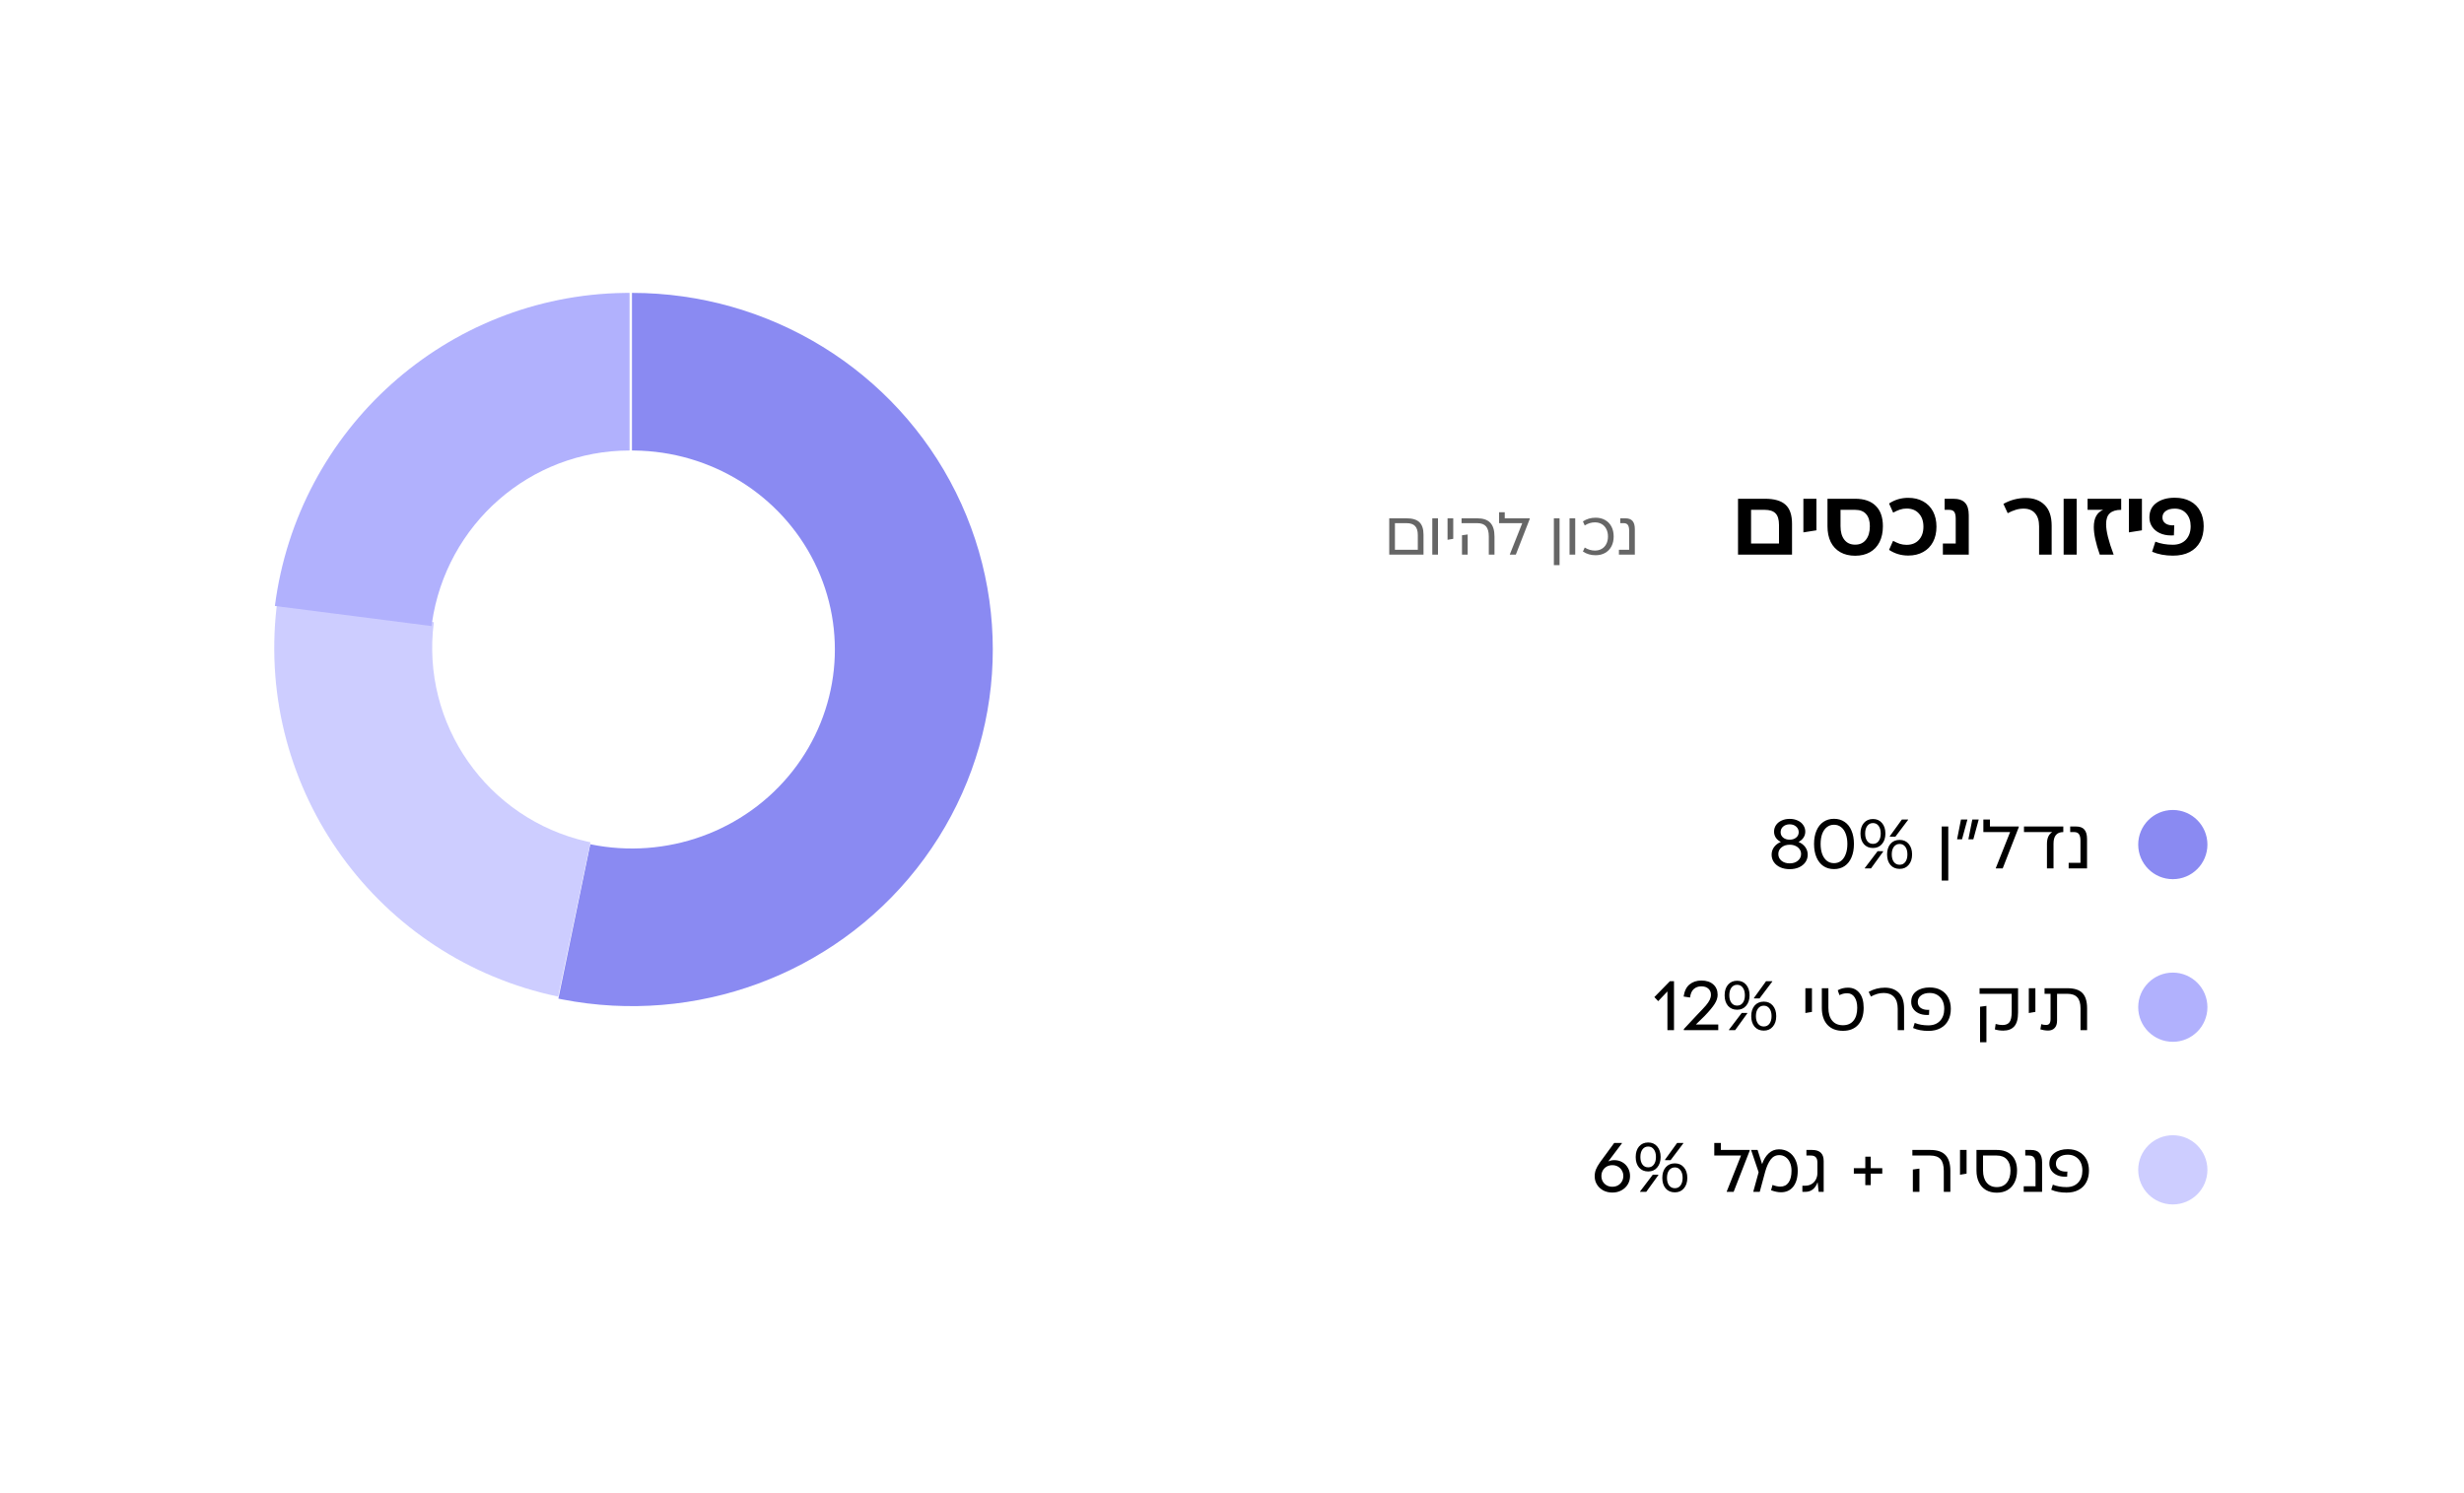
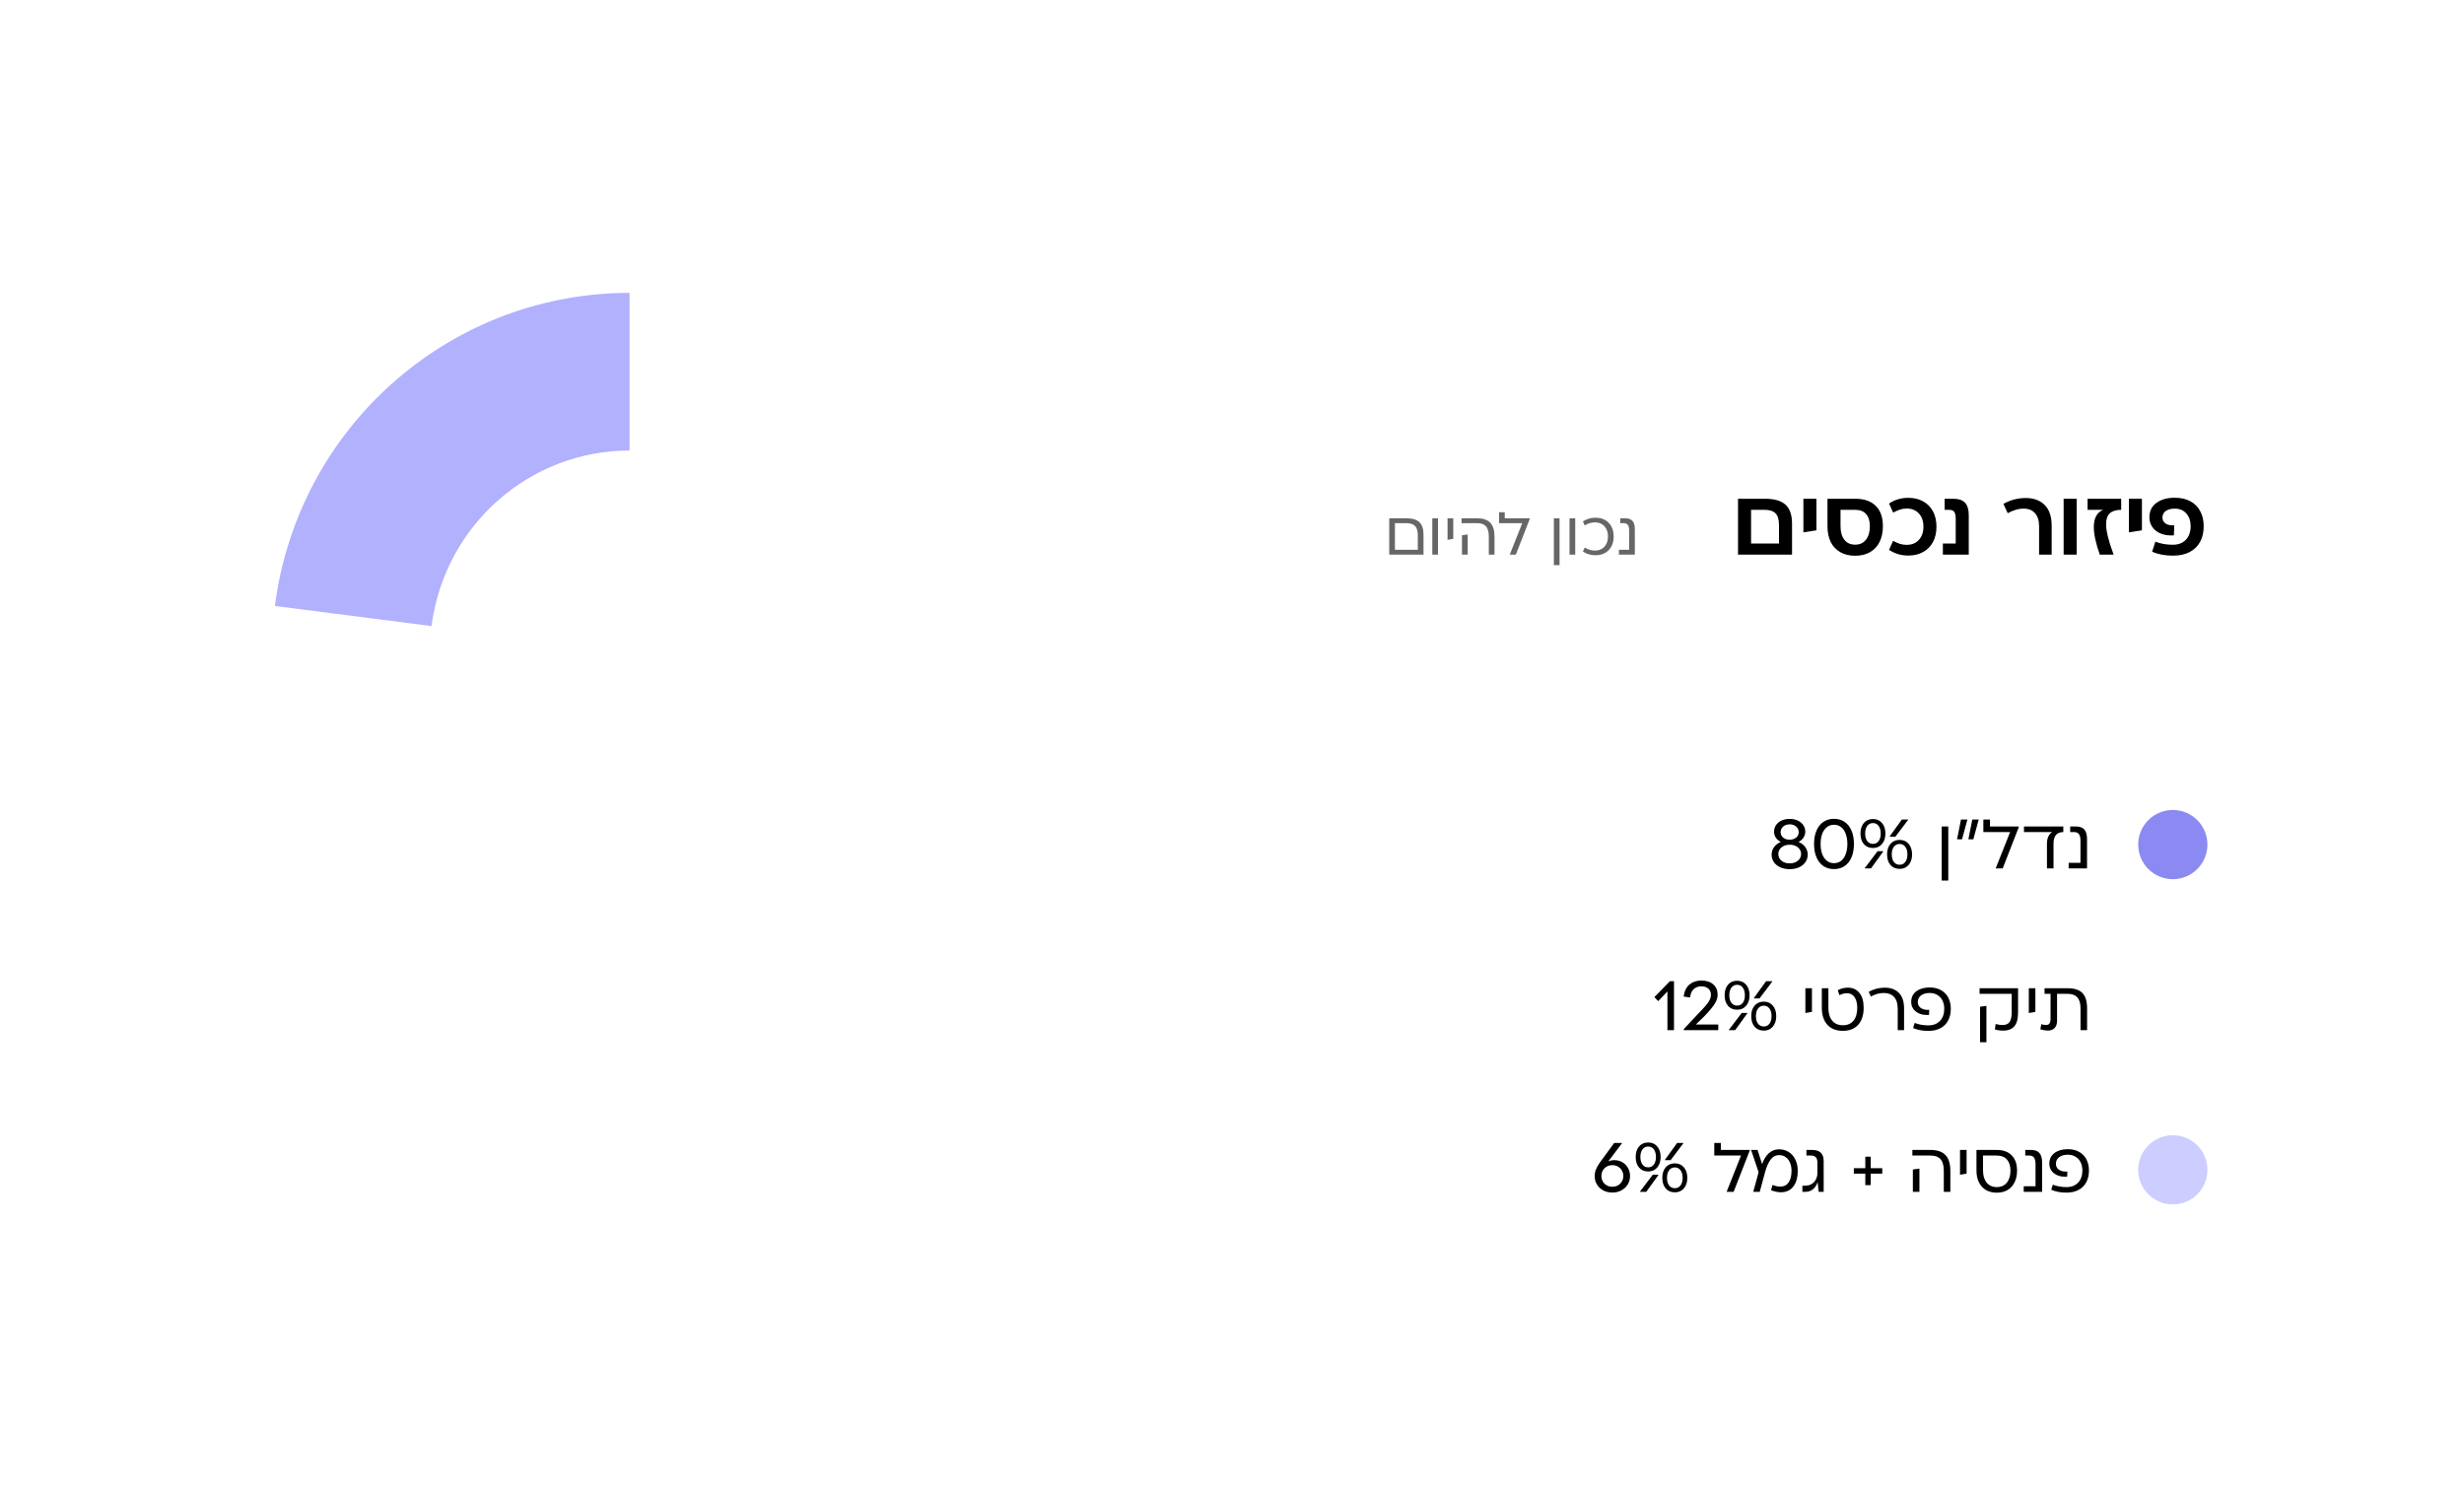
<svg xmlns="http://www.w3.org/2000/svg" width="457" height="277" viewBox="0 0 457 277" fill="none">
  <g filter="url(#filter0_d_1150_65)">
    <rect x="186" y="55.076" width="251" height="197" rx="20" fill="white" shape-rendering="crispEdges" />
    <path d="M327.344 88.516C329.094 88.516 330.366 88.885 331.161 89.622C331.967 90.347 332.37 91.527 332.37 93.162V98.879H322.353V88.516H327.344ZM329.952 96.824V93.369C329.952 92.379 329.739 91.665 329.313 91.228C328.887 90.79 328.219 90.572 327.309 90.572H324.771V96.824H329.952ZM336.893 88.516V94.371L334.476 94.751V88.516H336.893ZM344.075 88.516C345.744 88.516 347.017 88.954 347.892 89.829C348.778 90.692 349.222 91.953 349.222 93.611C349.222 94.74 349.014 95.718 348.6 96.547C348.185 97.365 347.592 97.992 346.821 98.43C346.049 98.867 345.134 99.086 344.075 99.086C343.016 99.086 342.1 98.867 341.329 98.43C340.557 97.992 339.964 97.365 339.55 96.547C339.147 95.718 338.945 94.74 338.945 93.611V88.516H344.075ZM344.075 97.031C344.938 97.031 345.606 96.726 346.078 96.115C346.562 95.505 346.804 94.671 346.804 93.611C346.804 92.632 346.573 91.884 346.113 91.366C345.664 90.836 344.984 90.572 344.075 90.572H341.363V93.611C341.363 94.671 341.599 95.505 342.071 96.115C342.543 96.726 343.211 97.031 344.075 97.031ZM353.924 88.344C354.983 88.344 355.904 88.562 356.687 89C357.482 89.437 358.092 90.059 358.518 90.865C358.944 91.671 359.157 92.615 359.157 93.698C359.157 94.78 358.944 95.724 358.518 96.53C358.092 97.336 357.482 97.958 356.687 98.395C355.904 98.833 354.983 99.052 353.924 99.052C352.611 99.052 351.425 98.7 350.366 97.998L351.109 96.323C351.546 96.553 351.961 96.737 352.352 96.876C352.755 97.002 353.175 97.065 353.613 97.065C354.58 97.065 355.34 96.76 355.893 96.15C356.457 95.54 356.739 94.722 356.739 93.698C356.739 92.673 356.457 91.855 355.893 91.245C355.34 90.635 354.58 90.33 353.613 90.33C353.175 90.33 352.755 90.399 352.352 90.537C351.949 90.675 351.54 90.859 351.126 91.09L350.366 89.397C351.425 88.695 352.611 88.344 353.924 88.344ZM360.346 96.824H362.729V92.212C362.729 91.625 362.637 91.205 362.453 90.951C362.28 90.698 361.963 90.572 361.503 90.572H360.674V88.516H362.245C363.27 88.516 364.007 88.764 364.456 89.259C364.917 89.743 365.147 90.508 365.147 91.556V98.879H360.346V96.824ZM380.523 98.879H378.191V93.629C378.191 92.569 377.938 91.757 377.431 91.193C376.936 90.629 376.234 90.347 375.324 90.347C374.817 90.347 374.322 90.422 373.839 90.572C373.355 90.721 372.866 90.928 372.371 91.193L371.576 89.466C372.877 88.741 374.259 88.378 375.721 88.378C377.184 88.378 378.346 88.804 379.21 89.656C380.085 90.508 380.523 91.798 380.523 93.525V98.879ZM385.161 98.879H382.743V88.516H385.161V98.879ZM393.419 90.572C392.486 90.572 391.784 90.784 391.312 91.21C390.851 91.625 390.621 92.299 390.621 93.231C390.621 94.532 391.087 96.415 392.02 98.879H389.446C388.709 96.783 388.341 95.079 388.341 93.767C388.341 92.12 388.917 91.055 390.068 90.572H387.184V88.516H393.419V90.572ZM397.265 88.516V94.371L394.847 94.751V88.516H397.265ZM403.349 88.326C404.478 88.326 405.445 88.545 406.251 88.983C407.057 89.42 407.667 90.036 408.082 90.831C408.508 91.625 408.721 92.552 408.721 93.611C408.721 94.717 408.502 95.678 408.064 96.496C407.627 97.313 406.982 97.946 406.13 98.395C405.278 98.844 404.242 99.069 403.021 99.069C401.57 99.069 400.281 98.827 399.153 98.344L399.757 96.478C400.736 96.858 401.812 97.048 402.987 97.048C404.023 97.048 404.835 96.737 405.422 96.115C406.009 95.482 406.303 94.647 406.303 93.611C406.303 92.644 406.038 91.861 405.508 91.262C404.979 90.652 404.259 90.347 403.349 90.347C402.636 90.347 402.077 90.497 401.674 90.796C401.271 91.084 401.07 91.481 401.07 91.988C401.07 92.471 401.265 92.846 401.657 93.11C402.048 93.375 402.584 93.484 403.263 93.439L403.194 95.304C403.079 95.315 402.912 95.321 402.693 95.321C401.887 95.321 401.179 95.177 400.569 94.889C399.959 94.601 399.486 94.204 399.153 93.698C398.819 93.191 398.652 92.621 398.652 91.988C398.652 90.802 399.089 89.898 399.964 89.276C400.839 88.643 401.968 88.326 403.349 88.326Z" fill="black" />
    <path d="M260.864 92.143C261.964 92.143 262.765 92.386 263.267 92.873C263.768 93.359 264.019 94.126 264.019 95.174V98.879H257.665V92.143H260.864ZM262.963 97.981V95.253C262.963 94.489 262.795 93.932 262.458 93.58C262.122 93.221 261.586 93.041 260.853 93.041H258.72V97.981H262.963ZM266.705 98.879H265.65V92.143H266.705V98.879ZM269.534 92.143V95.949L268.479 96.129V92.143H269.534ZM273.973 92.143C275.073 92.143 275.882 92.416 276.398 92.963C276.922 93.509 277.184 94.359 277.184 95.511V98.879H276.129V95.511C276.129 94.65 275.956 94.025 275.612 93.636C275.268 93.24 274.722 93.041 273.973 93.041H271.077V92.143H273.973ZM272.211 95.141V98.879H271.155V95.287L272.211 95.141ZM283.725 92.143V92.255L281.143 98.879H280.031V98.834L282.333 93.041H278.033V91.02H279.088V92.143H283.725ZM289.252 100.832H288.197V92.143H289.252V100.832ZM292.159 98.879H291.104V92.143H292.159V98.879ZM295.931 92.031C296.605 92.031 297.192 92.173 297.694 92.457C298.203 92.742 298.595 93.146 298.872 93.67C299.149 94.194 299.288 94.808 299.288 95.511C299.288 96.215 299.149 96.828 298.872 97.352C298.595 97.876 298.203 98.28 297.694 98.565C297.192 98.849 296.605 98.991 295.931 98.991C295.055 98.991 294.273 98.763 293.585 98.306L293.922 97.565C294.528 97.94 295.156 98.127 295.808 98.127C296.294 98.127 296.721 98.018 297.087 97.801C297.454 97.584 297.735 97.281 297.929 96.892C298.131 96.495 298.232 96.035 298.232 95.511C298.232 94.987 298.131 94.531 297.929 94.141C297.735 93.745 297.454 93.438 297.087 93.221C296.721 93.004 296.294 92.895 295.808 92.895C295.149 92.895 294.52 93.086 293.922 93.468L293.585 92.716C294.273 92.259 295.055 92.031 295.931 92.031ZM300.262 97.981H302.159V94.422C302.159 93.951 302.081 93.603 301.923 93.378C301.766 93.153 301.504 93.041 301.138 93.041H300.509V92.143H301.441C302.062 92.143 302.511 92.308 302.788 92.637C303.072 92.966 303.214 93.472 303.214 94.153V98.879H300.262V97.981Z" fill="#666666" />
    <circle cx="402.994" cy="152.663" r="6.418" fill="#8A8AF2" />
-     <circle cx="402.994" cy="182.83" r="6.418" fill="#B1B1FD" />
    <circle cx="402.994" cy="212.998" r="6.418" fill="#CDCDFF" />
    <path d="M333.57 152.172C334.105 152.396 334.524 152.716 334.826 153.13C335.128 153.545 335.279 154.015 335.279 154.542C335.279 155.052 335.137 155.514 334.852 155.928C334.567 156.334 334.17 156.654 333.66 156.887C333.151 157.111 332.576 157.224 331.937 157.224C331.298 157.224 330.72 157.111 330.202 156.887C329.692 156.654 329.295 156.334 329.01 155.928C328.725 155.514 328.583 155.052 328.583 154.542C328.583 154.015 328.734 153.545 329.036 153.13C329.338 152.716 329.757 152.396 330.292 152.172C329.895 151.973 329.584 151.71 329.36 151.382C329.144 151.045 329.036 150.673 329.036 150.268C329.036 149.819 329.157 149.413 329.399 149.05C329.649 148.687 329.994 148.407 330.435 148.208C330.875 148.001 331.376 147.897 331.937 147.897C332.49 147.897 332.987 148.001 333.427 148.208C333.868 148.407 334.209 148.687 334.45 149.05C334.701 149.413 334.826 149.819 334.826 150.268C334.826 150.673 334.714 151.045 334.489 151.382C334.273 151.71 333.967 151.973 333.57 152.172ZM331.937 148.907C331.445 148.907 331.039 149.046 330.72 149.322C330.409 149.598 330.254 149.948 330.254 150.371C330.254 150.777 330.409 151.11 330.72 151.369C331.039 151.628 331.445 151.757 331.937 151.757C332.421 151.757 332.818 151.628 333.129 151.369C333.449 151.11 333.608 150.777 333.608 150.371C333.608 149.948 333.449 149.598 333.129 149.322C332.818 149.046 332.421 148.907 331.937 148.907ZM331.937 156.148C332.551 156.148 333.056 155.984 333.453 155.656C333.85 155.328 334.049 154.914 334.049 154.413C334.049 154.085 333.958 153.791 333.777 153.532C333.595 153.264 333.341 153.057 333.013 152.91C332.693 152.763 332.335 152.69 331.937 152.69C331.324 152.69 330.819 152.854 330.422 153.182C330.025 153.502 329.826 153.912 329.826 154.413C329.826 154.922 330.025 155.341 330.422 155.669C330.819 155.989 331.324 156.148 331.937 156.148ZM340.159 157.211C339.408 157.211 338.751 157.025 338.19 156.654C337.637 156.274 337.21 155.734 336.908 155.034C336.605 154.326 336.454 153.497 336.454 152.547C336.454 151.597 336.605 150.773 336.908 150.073C337.21 149.365 337.637 148.825 338.19 148.454C338.751 148.074 339.408 147.884 340.159 147.884C340.91 147.884 341.562 148.074 342.115 148.454C342.676 148.825 343.104 149.365 343.397 150.073C343.7 150.773 343.851 151.597 343.851 152.547C343.851 153.497 343.7 154.326 343.397 155.034C343.104 155.734 342.676 156.274 342.115 156.654C341.562 157.025 340.91 157.211 340.159 157.211ZM340.159 156.11C340.66 156.11 341.096 155.967 341.467 155.682C341.839 155.388 342.124 154.974 342.322 154.439C342.529 153.903 342.633 153.273 342.633 152.547C342.633 151.822 342.529 151.192 342.322 150.656C342.124 150.121 341.839 149.711 341.467 149.426C341.096 149.132 340.66 148.985 340.159 148.985C339.649 148.985 339.209 149.132 338.838 149.426C338.466 149.711 338.177 150.121 337.97 150.656C337.771 151.192 337.672 151.822 337.672 152.547C337.672 153.273 337.771 153.903 337.97 154.439C338.177 154.974 338.466 155.388 338.838 155.682C339.209 155.967 339.649 156.11 340.159 156.11ZM347.382 153.299C346.674 153.299 346.108 153.057 345.685 152.573C345.27 152.081 345.063 151.429 345.063 150.617C345.063 149.806 345.27 149.154 345.685 148.661C346.108 148.169 346.674 147.923 347.382 147.923C348.081 147.923 348.638 148.169 349.053 148.661C349.476 149.154 349.687 149.806 349.687 150.617C349.687 151.42 349.476 152.068 349.053 152.56C348.638 153.053 348.081 153.299 347.382 153.299ZM352.744 148.014H353.897V148.078L351.54 151.2H350.504V151.11L352.744 148.014ZM347.382 152.534C347.831 152.534 348.181 152.362 348.431 152.016C348.69 151.671 348.82 151.205 348.82 150.617C348.82 150.021 348.69 149.551 348.431 149.205C348.181 148.851 347.831 148.674 347.382 148.674C346.933 148.674 346.579 148.851 346.32 149.205C346.061 149.551 345.931 150.021 345.931 150.617C345.931 151.196 346.061 151.662 346.32 152.016C346.579 152.362 346.933 152.534 347.382 152.534ZM352.33 157.172C351.613 157.172 351.043 156.93 350.62 156.446C350.206 155.954 349.998 155.302 349.998 154.49C349.998 153.679 350.206 153.027 350.62 152.534C351.043 152.042 351.613 151.796 352.33 151.796C353.029 151.796 353.586 152.042 354.001 152.534C354.424 153.027 354.636 153.679 354.636 154.49C354.636 155.293 354.424 155.941 354.001 156.433C353.586 156.926 353.029 157.172 352.33 157.172ZM352.33 156.407C352.77 156.407 353.12 156.235 353.379 155.889C353.638 155.535 353.768 155.069 353.768 154.49C353.768 153.895 353.638 153.424 353.379 153.078C353.12 152.724 352.77 152.547 352.33 152.547C351.881 152.547 351.523 152.724 351.255 153.078C350.996 153.424 350.866 153.895 350.866 154.49C350.866 155.069 350.996 155.535 351.255 155.889C351.523 156.235 351.881 156.407 352.33 156.407ZM347.019 157.081H345.866V157.016L348.237 153.895H349.26V153.985L347.019 157.081ZM361.348 159.335H360.131V149.309H361.348V159.335ZM364.897 148.014L363.9 151.68H362.98L363.705 148.014H364.897ZM366.995 148.014L365.998 151.68H365.078L365.804 148.014H366.995ZM374.423 149.309V149.439L371.444 157.081H370.162V157.029L372.817 150.345H367.856V148.014H369.074V149.309H374.423ZM382.682 149.309V150.345C381.473 150.345 380.868 151.058 380.868 152.483V157.081H379.65V152.521C379.65 151.485 379.974 150.76 380.622 150.345H375.389V149.309H382.682ZM383.676 156.045H385.865V151.939C385.865 151.395 385.774 150.993 385.593 150.734C385.412 150.475 385.109 150.345 384.686 150.345H383.961V149.309H385.036C385.753 149.309 386.271 149.499 386.59 149.879C386.918 150.259 387.083 150.842 387.083 151.628V157.081H383.676V156.045ZM310.477 178.014V187.081H309.259V179.905L307.549 181.705L306.837 180.954L309.713 178.014H310.477ZM312.262 180.85C312.418 179.814 312.789 179.063 313.376 178.597C313.964 178.122 314.689 177.884 315.553 177.884C316.485 177.884 317.219 178.122 317.755 178.597C318.299 179.072 318.571 179.715 318.571 180.527C318.571 181.079 318.385 181.645 318.014 182.224C317.651 182.802 317.029 183.549 316.148 184.464L314.529 186.045H318.687V187.081H312.301V186.887L314.892 184.115C315.548 183.441 316.045 182.91 316.382 182.521C316.718 182.124 316.96 181.77 317.107 181.459C317.254 181.148 317.327 180.833 317.327 180.514C317.327 180.047 317.167 179.672 316.848 179.387C316.537 179.102 316.101 178.959 315.54 178.959C314.987 178.959 314.521 179.128 314.141 179.464C313.769 179.793 313.541 180.315 313.454 181.032L312.262 180.85ZM322.186 183.299C321.478 183.299 320.913 183.057 320.49 182.573C320.075 182.081 319.868 181.429 319.868 180.617C319.868 179.806 320.075 179.154 320.49 178.661C320.913 178.169 321.478 177.923 322.186 177.923C322.886 177.923 323.443 178.169 323.857 178.661C324.281 179.154 324.492 179.806 324.492 180.617C324.492 181.42 324.281 182.068 323.857 182.56C323.443 183.053 322.886 183.299 322.186 183.299ZM327.549 178.014H328.702V178.078L326.344 181.2H325.308V181.11L327.549 178.014ZM322.186 182.534C322.636 182.534 322.985 182.362 323.236 182.016C323.495 181.671 323.624 181.205 323.624 180.617C323.624 180.021 323.495 179.551 323.236 179.205C322.985 178.851 322.636 178.674 322.186 178.674C321.737 178.674 321.383 178.851 321.124 179.205C320.865 179.551 320.736 180.021 320.736 180.617C320.736 181.196 320.865 181.662 321.124 182.016C321.383 182.362 321.737 182.534 322.186 182.534ZM327.135 187.172C326.418 187.172 325.848 186.93 325.425 186.446C325.01 185.954 324.803 185.302 324.803 184.49C324.803 183.679 325.01 183.027 325.425 182.534C325.848 182.042 326.418 181.796 327.135 181.796C327.834 181.796 328.391 182.042 328.806 182.534C329.229 183.027 329.44 183.679 329.44 184.49C329.44 185.293 329.229 185.941 328.806 186.433C328.391 186.926 327.834 187.172 327.135 187.172ZM327.135 186.407C327.575 186.407 327.925 186.235 328.184 185.889C328.443 185.535 328.572 185.069 328.572 184.49C328.572 183.895 328.443 183.424 328.184 183.078C327.925 182.724 327.575 182.547 327.135 182.547C326.686 182.547 326.327 182.724 326.06 183.078C325.8 183.424 325.671 183.895 325.671 184.49C325.671 185.069 325.8 185.535 326.06 185.889C326.327 186.235 326.686 186.407 327.135 186.407ZM321.824 187.081H320.671V187.016L323.041 183.895H324.065V183.985L321.824 187.081ZM336.062 179.309V183.7L334.845 183.907V179.309H336.062ZM342.74 179.205C343.629 179.205 344.338 179.529 344.864 180.177C345.391 180.816 345.654 181.74 345.654 182.949C345.654 184.279 345.318 185.324 344.644 186.084C343.971 186.835 343.025 187.211 341.807 187.211C340.572 187.211 339.61 186.835 338.919 186.084C338.237 185.324 337.895 184.279 337.895 182.949V179.309H339.113V182.949C339.113 183.959 339.346 184.749 339.813 185.319C340.279 185.889 340.944 186.174 341.807 186.174C342.662 186.174 343.319 185.889 343.776 185.319C344.234 184.749 344.463 183.959 344.463 182.949C344.463 182.12 344.299 181.464 343.971 180.98C343.651 180.488 343.193 180.242 342.597 180.242C342.321 180.242 342.071 180.272 341.846 180.332C341.63 180.384 341.401 180.471 341.16 180.591L340.849 179.685C341.41 179.365 342.04 179.205 342.74 179.205ZM353.15 187.081H351.971V183.117C351.971 182.15 351.742 181.42 351.285 180.928C350.836 180.436 350.201 180.19 349.381 180.19C348.957 180.19 348.556 180.246 348.176 180.358C347.796 180.471 347.403 180.635 346.997 180.85L346.583 179.983C347.524 179.464 348.521 179.205 349.575 179.205C350.672 179.205 351.54 179.525 352.179 180.164C352.826 180.803 353.15 181.77 353.15 183.066V187.081ZM357.894 179.167C358.714 179.167 359.418 179.335 360.005 179.672C360.592 180 361.042 180.462 361.352 181.058C361.663 181.654 361.819 182.344 361.819 183.13C361.819 183.959 361.655 184.68 361.327 185.293C361.007 185.907 360.532 186.382 359.902 186.718C359.28 187.055 358.533 187.224 357.661 187.224C356.573 187.224 355.627 187.047 354.824 186.692L355.122 185.747C355.882 186.049 356.724 186.2 357.648 186.2C358.563 186.2 359.284 185.924 359.811 185.371C360.338 184.81 360.601 184.063 360.601 183.13C360.601 182.552 360.493 182.042 360.277 181.602C360.061 181.161 359.746 180.816 359.332 180.566C358.926 180.315 358.447 180.19 357.894 180.19C357.238 180.19 356.706 180.341 356.301 180.643C355.895 180.945 355.692 181.351 355.692 181.861C355.692 182.31 355.86 182.668 356.197 182.936C356.542 183.195 356.996 183.325 357.557 183.325L357.816 183.312L357.777 184.257C357.682 184.266 357.548 184.27 357.376 184.27C356.806 184.27 356.301 184.167 355.86 183.959C355.42 183.752 355.079 183.467 354.837 183.104C354.595 182.742 354.474 182.327 354.474 181.861C354.474 181.006 354.789 180.345 355.42 179.879C356.059 179.404 356.884 179.167 357.894 179.167ZM374.291 179.309V183.804C374.291 185.004 374.054 185.868 373.579 186.395C373.104 186.913 372.43 187.172 371.558 187.172C370.988 187.172 370.466 187.098 369.991 186.952L370.133 185.941C370.582 186.071 371.005 186.135 371.403 186.135C372.007 186.135 372.443 185.954 372.711 185.591C372.979 185.22 373.112 184.585 373.112 183.687V180.345H367.154V179.309H374.291ZM368.423 189.335H367.245V182.742L368.423 182.586V189.335ZM377.503 179.309V183.7L376.285 183.907V179.309H377.503ZM383.454 179.309C384.732 179.309 385.656 179.607 386.226 180.203C386.804 180.79 387.094 181.736 387.094 183.04V187.081H385.876V183.04C385.876 182.116 385.677 181.438 385.28 181.006C384.892 180.566 384.274 180.345 383.428 180.345H381.524V185.319C381.524 185.924 381.373 186.382 381.07 186.692C380.777 187.003 380.375 187.159 379.866 187.159C379.633 187.159 379.378 187.137 379.101 187.094C378.834 187.051 378.609 186.999 378.428 186.939L378.596 185.98C378.864 186.075 379.162 186.123 379.49 186.123C379.784 186.123 379.995 186.032 380.125 185.85C380.254 185.669 380.319 185.38 380.319 184.983V180.345H379.205V179.309H383.454ZM299.41 211.2C299.963 211.2 300.459 211.33 300.9 211.589C301.34 211.839 301.685 212.189 301.936 212.638C302.195 213.087 302.324 213.588 302.324 214.141C302.324 214.719 302.182 215.242 301.897 215.708C301.612 216.174 301.219 216.541 300.718 216.809C300.226 217.077 299.669 217.211 299.047 217.211C298.425 217.211 297.864 217.081 297.363 216.822C296.871 216.554 296.482 216.192 296.197 215.734C295.913 215.276 295.77 214.767 295.77 214.205C295.77 213.748 295.843 213.329 295.99 212.949C296.146 212.56 296.392 212.124 296.729 211.641L299.384 208.014H300.822V208.078L298.283 211.446C298.611 211.282 298.987 211.2 299.41 211.2ZM299.047 216.135C299.436 216.135 299.781 216.049 300.084 215.876C300.394 215.704 300.636 215.466 300.809 215.164C300.99 214.853 301.081 214.512 301.081 214.141C301.081 213.761 300.99 213.42 300.809 213.117C300.636 212.806 300.394 212.565 300.084 212.392C299.781 212.219 299.436 212.133 299.047 212.133C298.659 212.133 298.309 212.219 297.998 212.392C297.696 212.565 297.454 212.806 297.273 213.117C297.1 213.42 297.014 213.761 297.014 214.141C297.014 214.512 297.1 214.853 297.273 215.164C297.454 215.466 297.696 215.704 297.998 215.876C298.309 216.049 298.659 216.135 299.047 216.135ZM305.692 213.299C304.984 213.299 304.419 213.057 303.995 212.573C303.581 212.081 303.374 211.429 303.374 210.617C303.374 209.806 303.581 209.154 303.995 208.661C304.419 208.169 304.984 207.923 305.692 207.923C306.392 207.923 306.949 208.169 307.363 208.661C307.786 209.154 307.998 209.806 307.998 210.617C307.998 211.42 307.786 212.068 307.363 212.56C306.949 213.053 306.392 213.299 305.692 213.299ZM311.055 208.014H312.208V208.078L309.85 211.2H308.814V211.11L311.055 208.014ZM305.692 212.534C306.141 212.534 306.491 212.362 306.742 212.016C307.001 211.671 307.13 211.205 307.13 210.617C307.13 210.021 307.001 209.551 306.742 209.205C306.491 208.851 306.141 208.674 305.692 208.674C305.243 208.674 304.889 208.851 304.63 209.205C304.371 209.551 304.242 210.021 304.242 210.617C304.242 211.196 304.371 211.662 304.63 212.016C304.889 212.362 305.243 212.534 305.692 212.534ZM310.64 217.172C309.924 217.172 309.354 216.93 308.931 216.446C308.516 215.954 308.309 215.302 308.309 214.49C308.309 213.679 308.516 213.027 308.931 212.534C309.354 212.042 309.924 211.796 310.64 211.796C311.34 211.796 311.897 212.042 312.311 212.534C312.735 213.027 312.946 213.679 312.946 214.49C312.946 215.293 312.735 215.941 312.311 216.433C311.897 216.926 311.34 217.172 310.64 217.172ZM310.64 216.407C311.081 216.407 311.431 216.235 311.69 215.889C311.949 215.535 312.078 215.069 312.078 214.49C312.078 213.895 311.949 213.424 311.69 213.078C311.431 212.724 311.081 212.547 310.64 212.547C310.191 212.547 309.833 212.724 309.565 213.078C309.306 213.424 309.177 213.895 309.177 214.49C309.177 215.069 309.306 215.535 309.565 215.889C309.833 216.235 310.191 216.407 310.64 216.407ZM305.33 217.081H304.177V217.016L306.547 213.895H307.571V213.985L305.33 217.081ZM324.516 209.309V209.439L321.537 217.081H320.255V217.029L322.91 210.345H317.949V208.014H319.166V209.309H324.516ZM329.955 209.192C330.637 209.192 331.242 209.361 331.769 209.698C332.296 210.034 332.701 210.505 332.986 211.11C333.28 211.705 333.427 212.388 333.427 213.156C333.427 214.417 333.15 215.401 332.598 216.11C332.045 216.809 331.285 217.159 330.318 217.159C329.774 217.159 329.161 217.034 328.479 216.783L328.751 215.799C329.295 216.006 329.774 216.11 330.188 216.11C330.862 216.11 331.376 215.855 331.73 215.345C332.093 214.827 332.274 214.097 332.274 213.156C332.274 212.578 332.175 212.072 331.976 211.641C331.786 211.2 331.518 210.863 331.173 210.63C330.827 210.388 330.439 210.268 330.007 210.268C329.342 210.268 328.802 210.548 328.388 211.11C327.982 211.662 327.645 212.422 327.378 213.389L326.38 217.081H325.175L326.173 213.441L324.774 209.309H325.979L326.821 211.939C327.097 211.118 327.498 210.458 328.025 209.957C328.561 209.447 329.204 209.192 329.955 209.192ZM336.115 209.309C337.531 209.309 338.239 209.996 338.239 211.369V217.081H337.306L337.125 215.358L337.086 215.345C336.896 215.889 336.607 216.317 336.218 216.628C335.838 216.93 335.368 217.081 334.806 217.081H334.288V215.941H334.806C335.281 215.941 335.687 215.833 336.024 215.617C336.369 215.401 336.628 215.116 336.801 214.762C336.982 214.408 337.073 214.028 337.073 213.623V211.615C337.073 210.768 336.68 210.345 335.894 210.345H335.039V209.309H336.115ZM349.106 213.7H346.969V215.838H345.959V213.7H343.834V212.69H345.959V210.553H346.969V212.69H349.106V213.7ZM358.03 209.309C359.299 209.309 360.232 209.624 360.828 210.255C361.432 210.885 361.735 211.865 361.735 213.195V217.081H360.517V213.195C360.517 212.202 360.318 211.481 359.921 211.032C359.524 210.574 358.894 210.345 358.03 210.345H354.688V209.309H358.03ZM355.996 212.768V217.081H354.779V212.936L355.996 212.768ZM364.744 209.309V213.7L363.526 213.907V209.309H364.744ZM370.346 209.309C371.538 209.309 372.462 209.646 373.119 210.319C373.775 210.984 374.103 211.921 374.103 213.13C374.103 213.959 373.952 214.685 373.65 215.306C373.347 215.928 372.911 216.407 372.341 216.744C371.78 217.072 371.115 217.236 370.346 217.236C369.578 217.236 368.909 217.072 368.339 216.744C367.769 216.407 367.333 215.928 367.03 215.306C366.728 214.685 366.577 213.959 366.577 213.13V209.309H370.346ZM370.346 216.2C371.141 216.2 371.763 215.924 372.212 215.371C372.661 214.819 372.885 214.072 372.885 213.13C372.885 212.258 372.665 211.576 372.225 211.084C371.784 210.591 371.158 210.345 370.346 210.345H367.795V213.13C367.795 214.072 368.019 214.819 368.468 215.371C368.926 215.924 369.552 216.2 370.346 216.2ZM375.341 216.045H377.53V211.939C377.53 211.395 377.439 210.993 377.258 210.734C377.077 210.475 376.774 210.345 376.351 210.345H375.626V209.309H376.701C377.418 209.309 377.936 209.499 378.255 209.879C378.583 210.259 378.748 210.842 378.748 211.628V217.081H375.341V216.045ZM383.514 209.167C384.334 209.167 385.038 209.335 385.625 209.672C386.213 210 386.662 210.462 386.973 211.058C387.283 211.654 387.439 212.344 387.439 213.13C387.439 213.959 387.275 214.68 386.947 215.293C386.627 215.907 386.152 216.382 385.522 216.718C384.9 217.055 384.153 217.224 383.281 217.224C382.193 217.224 381.247 217.047 380.444 216.692L380.742 215.747C381.502 216.049 382.344 216.2 383.268 216.2C384.183 216.2 384.904 215.924 385.431 215.371C385.958 214.81 386.221 214.063 386.221 213.13C386.221 212.552 386.113 212.042 385.897 211.602C385.682 211.161 385.366 210.816 384.952 210.566C384.546 210.315 384.067 210.19 383.514 210.19C382.858 210.19 382.327 210.341 381.921 210.643C381.515 210.945 381.312 211.351 381.312 211.861C381.312 212.31 381.48 212.668 381.817 212.936C382.163 213.195 382.616 213.325 383.177 213.325L383.436 213.312L383.397 214.257C383.302 214.266 383.169 214.27 382.996 214.27C382.426 214.27 381.921 214.167 381.48 213.959C381.04 213.752 380.699 213.467 380.457 213.104C380.215 212.742 380.094 212.327 380.094 211.861C380.094 211.006 380.41 210.345 381.04 209.879C381.679 209.404 382.504 209.167 383.514 209.167Z" fill="black" />
  </g>
  <g filter="url(#filter1_d_1150_65)">
    <rect x="20" y="16.076" width="195" height="203" rx="20" fill="white" shape-rendering="crispEdges" />
-     <path fill-rule="evenodd" clip-rule="evenodd" d="M117.211 50.328C142.726 50.328 166.044 64.672 177.296 87.346C188.58 110.085 185.738 137.191 169.987 157.157C154.447 176.855 129.037 186.194 104.307 181.389L103.558 181.239L109.477 152.604C123.6 155.513 138.159 150.243 146.976 139.068C155.738 127.96 157.312 112.945 151.05 100.325C144.819 87.769 131.89 79.728 117.643 79.569L117.211 79.566V50.328Z" fill="#8A8AF2" />
-     <path fill-rule="evenodd" clip-rule="evenodd" d="M51.418 107.66L80.466 111.412C78.015 130.325 90.396 147.947 108.951 152.119L109.515 152.241L103.519 180.861C70.014 173.866 47.435 142.54 51.293 108.687L51.418 107.66Z" fill="#CDCDFF" />
    <path fill-rule="evenodd" clip-rule="evenodd" d="M116.768 50.328V79.566C98.363 79.566 82.751 93.206 80.113 111.572L80.037 112.13L50.985 108.404C55.214 75.543 82.841 50.826 115.769 50.335L116.768 50.328Z" fill="#B1B1FD" />
  </g>
  <defs>
    <filter id="filter0_d_1150_65" x="166" y="39.076" width="291" height="237" filterUnits="userSpaceOnUse" color-interpolation-filters="sRGB">
      <feFlood flood-opacity="0" result="BackgroundImageFix" />
      <feColorMatrix in="SourceAlpha" type="matrix" values="0 0 0 0 0 0 0 0 0 0 0 0 0 0 0 0 0 0 127 0" result="hardAlpha" />
      <feOffset dy="4" />
      <feGaussianBlur stdDeviation="10" />
      <feComposite in2="hardAlpha" operator="out" />
      <feColorMatrix type="matrix" values="0 0 0 0 0 0 0 0 0 0 0 0 0 0 0 0 0 0 0.05 0" />
      <feBlend mode="normal" in2="BackgroundImageFix" result="effect1_dropShadow_1150_65" />
      <feBlend mode="normal" in="SourceGraphic" in2="effect1_dropShadow_1150_65" result="shape" />
    </filter>
    <filter id="filter1_d_1150_65" x="0" y="0.076" width="235" height="243" filterUnits="userSpaceOnUse" color-interpolation-filters="sRGB">
      <feFlood flood-opacity="0" result="BackgroundImageFix" />
      <feColorMatrix in="SourceAlpha" type="matrix" values="0 0 0 0 0 0 0 0 0 0 0 0 0 0 0 0 0 0 127 0" result="hardAlpha" />
      <feOffset dy="4" />
      <feGaussianBlur stdDeviation="10" />
      <feComposite in2="hardAlpha" operator="out" />
      <feColorMatrix type="matrix" values="0 0 0 0 0 0 0 0 0 0 0 0 0 0 0 0 0 0 0.05 0" />
      <feBlend mode="normal" in2="BackgroundImageFix" result="effect1_dropShadow_1150_65" />
      <feBlend mode="normal" in="SourceGraphic" in2="effect1_dropShadow_1150_65" result="shape" />
    </filter>
  </defs>
</svg>